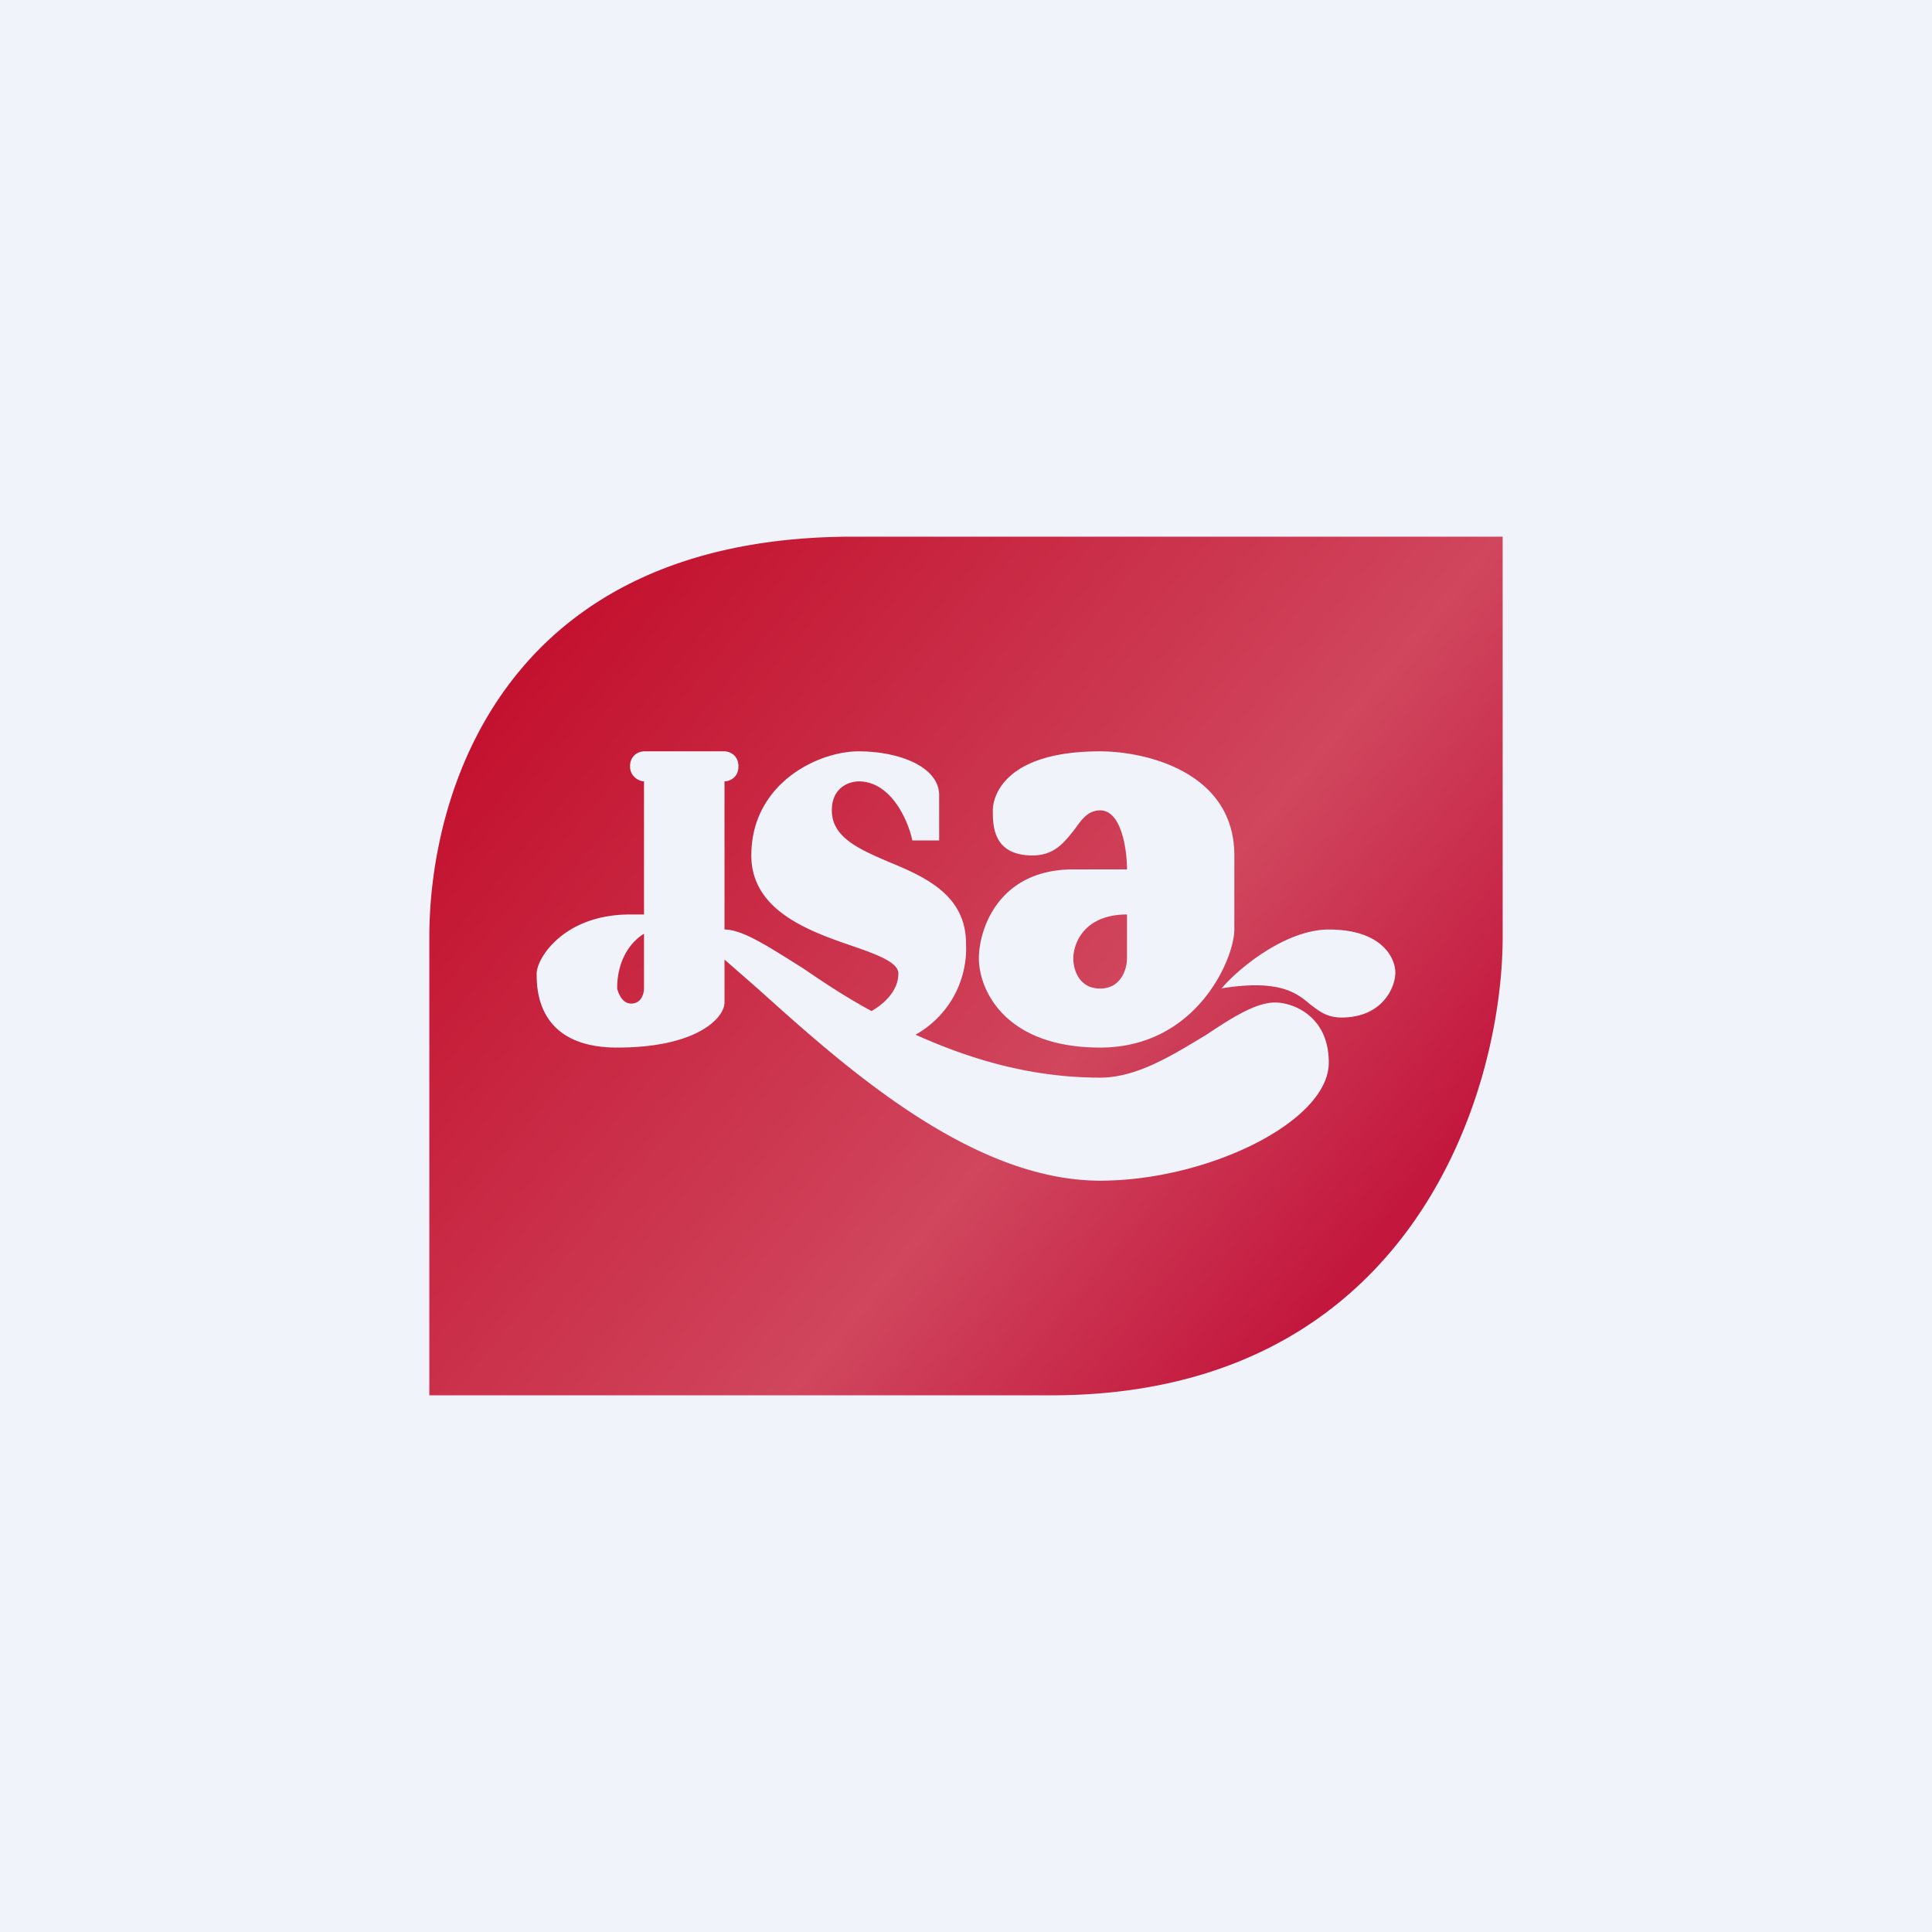
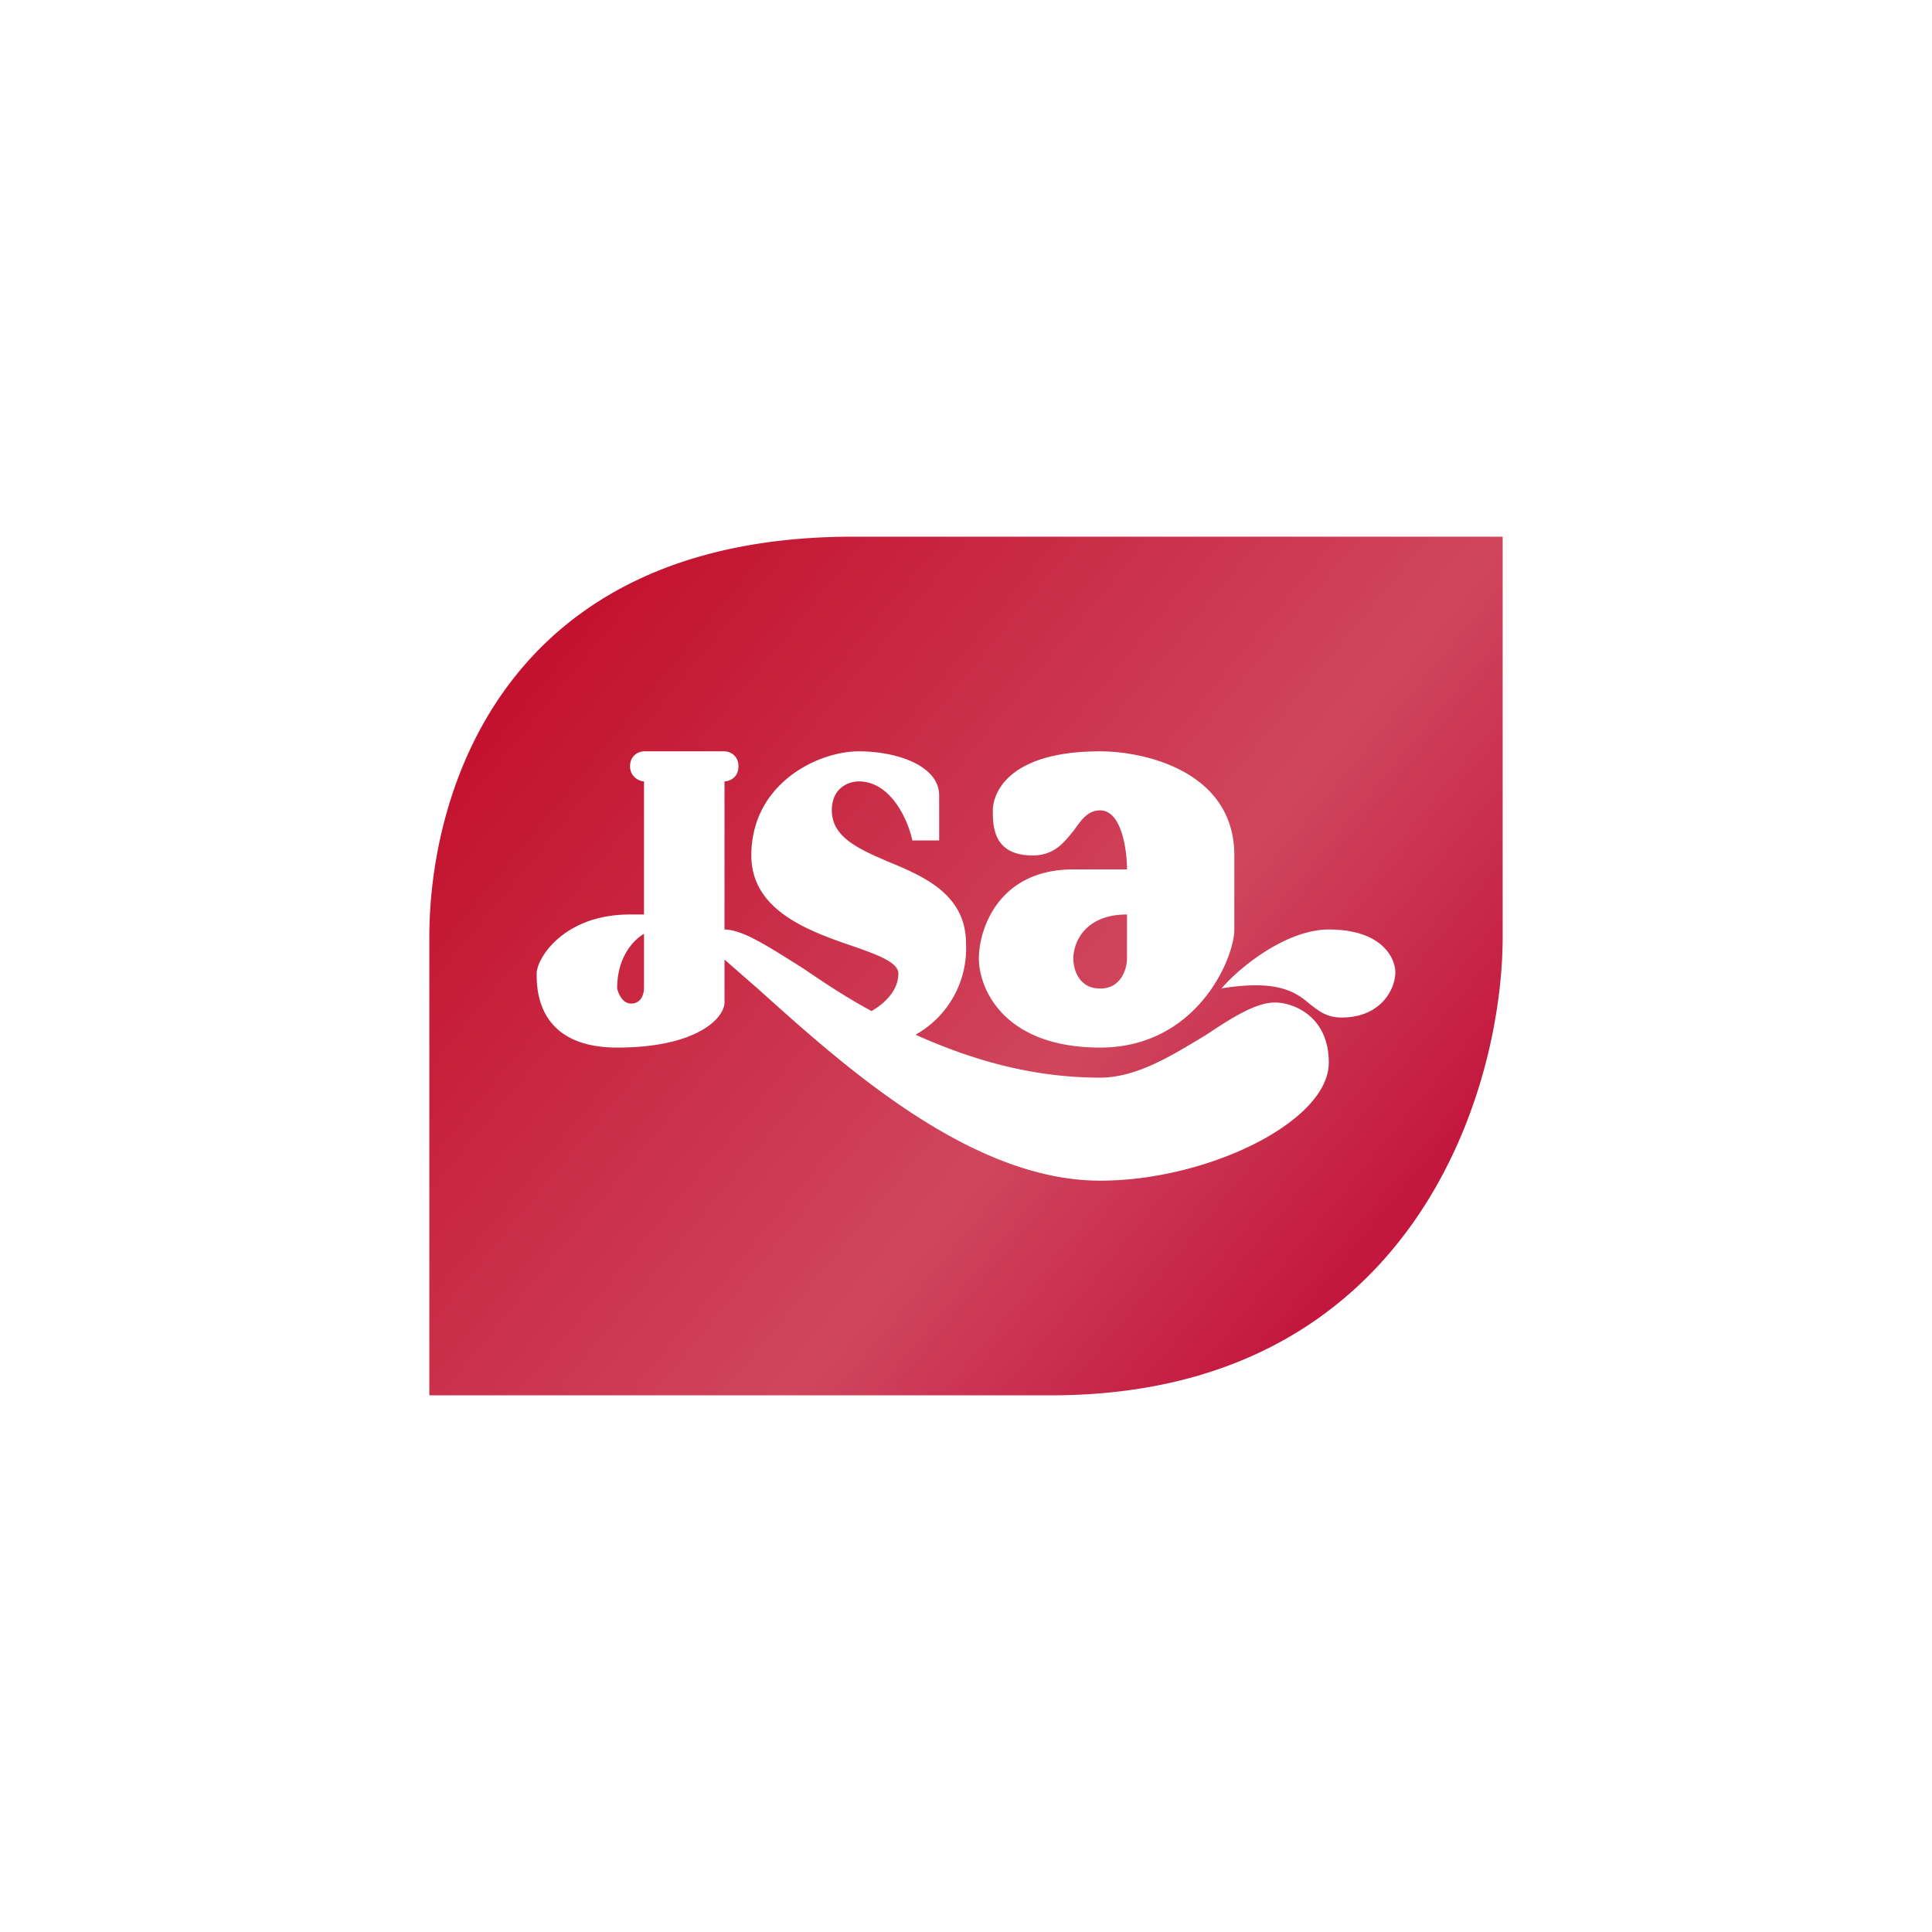
<svg xmlns="http://www.w3.org/2000/svg" width="18" height="18" viewBox="0 0 18 18">
-   <path fill="#F0F3FA" d="M0 0h18v18H0z" />
  <path fill-rule="evenodd" d="M7.95 5H14v3.73c0 1.43-.84 4.27-4.21 4.27H4V8.73C4 7.4 4.68 5 7.95 5Zm3.55 2.97c0-.78-.83-.97-1.25-.97-.88 0-1 .41-1 .55 0 .14 0 .42.37.42.21 0 .3-.13.39-.24.07-.1.13-.18.24-.18.2 0 .25.37.25.55H10c-.7 0-.88.56-.88.83 0 .28.23.83 1.13.83.9 0 1.25-.83 1.25-1.1v-.7Zm-1 .96v-.41c-.4 0-.5.27-.5.41 0 .1.05.28.25.28s.25-.19.25-.28ZM8.75 7.41C8.75 7.14 8.37 7 8 7c-.38 0-1 .3-1 .97 0 .52.55.71.96.85.23.08.41.15.41.25 0 .16-.13.28-.25.35-.24-.13-.45-.27-.64-.4-.32-.2-.56-.36-.73-.36V7.28c.04 0 .13-.03.13-.14 0-.11-.09-.14-.13-.14H6c-.04 0-.13.03-.13.14 0 .1.09.14.13.14v1.24h-.13c-.62 0-.87.41-.87.55 0 .14 0 .69.75.69s1-.28 1-.42v-.4l.32.28c.8.72 1.98 1.78 3.18 1.78 1 0 2.13-.55 2.13-1.1 0-.44-.34-.56-.5-.56-.18 0-.4.14-.64.3-.3.18-.64.4-.99.4-.66 0-1.23-.18-1.72-.4A.92.92 0 0 0 9 8.79c0-.45-.38-.62-.72-.76-.28-.12-.53-.23-.53-.48 0-.22.17-.27.25-.27.3 0 .46.36.5.55h.25V7.4ZM6 9.21V8.7s-.25.13-.25.51c0 0 .03.14.13.14s.12-.1.12-.14Zm5.38 0c.16-.19.6-.55 1-.55.5 0 .62.27.62.4 0 .15-.13.42-.5.42-.14 0-.21-.06-.29-.12-.13-.11-.29-.24-.84-.15Z" fill="url(#ai1b4ciwv)" />
  <defs>
    <linearGradient id="ai1b4ciwv" x1="5.32" y1="5.8" x2="12.63" y2="11.84" gradientUnits="userSpaceOnUse">
      <stop stop-color="#C3122F" />
      <stop offset=".65" stop-color="#D0465D" />
      <stop offset="1" stop-color="#C3173D" />
    </linearGradient>
  </defs>
</svg>